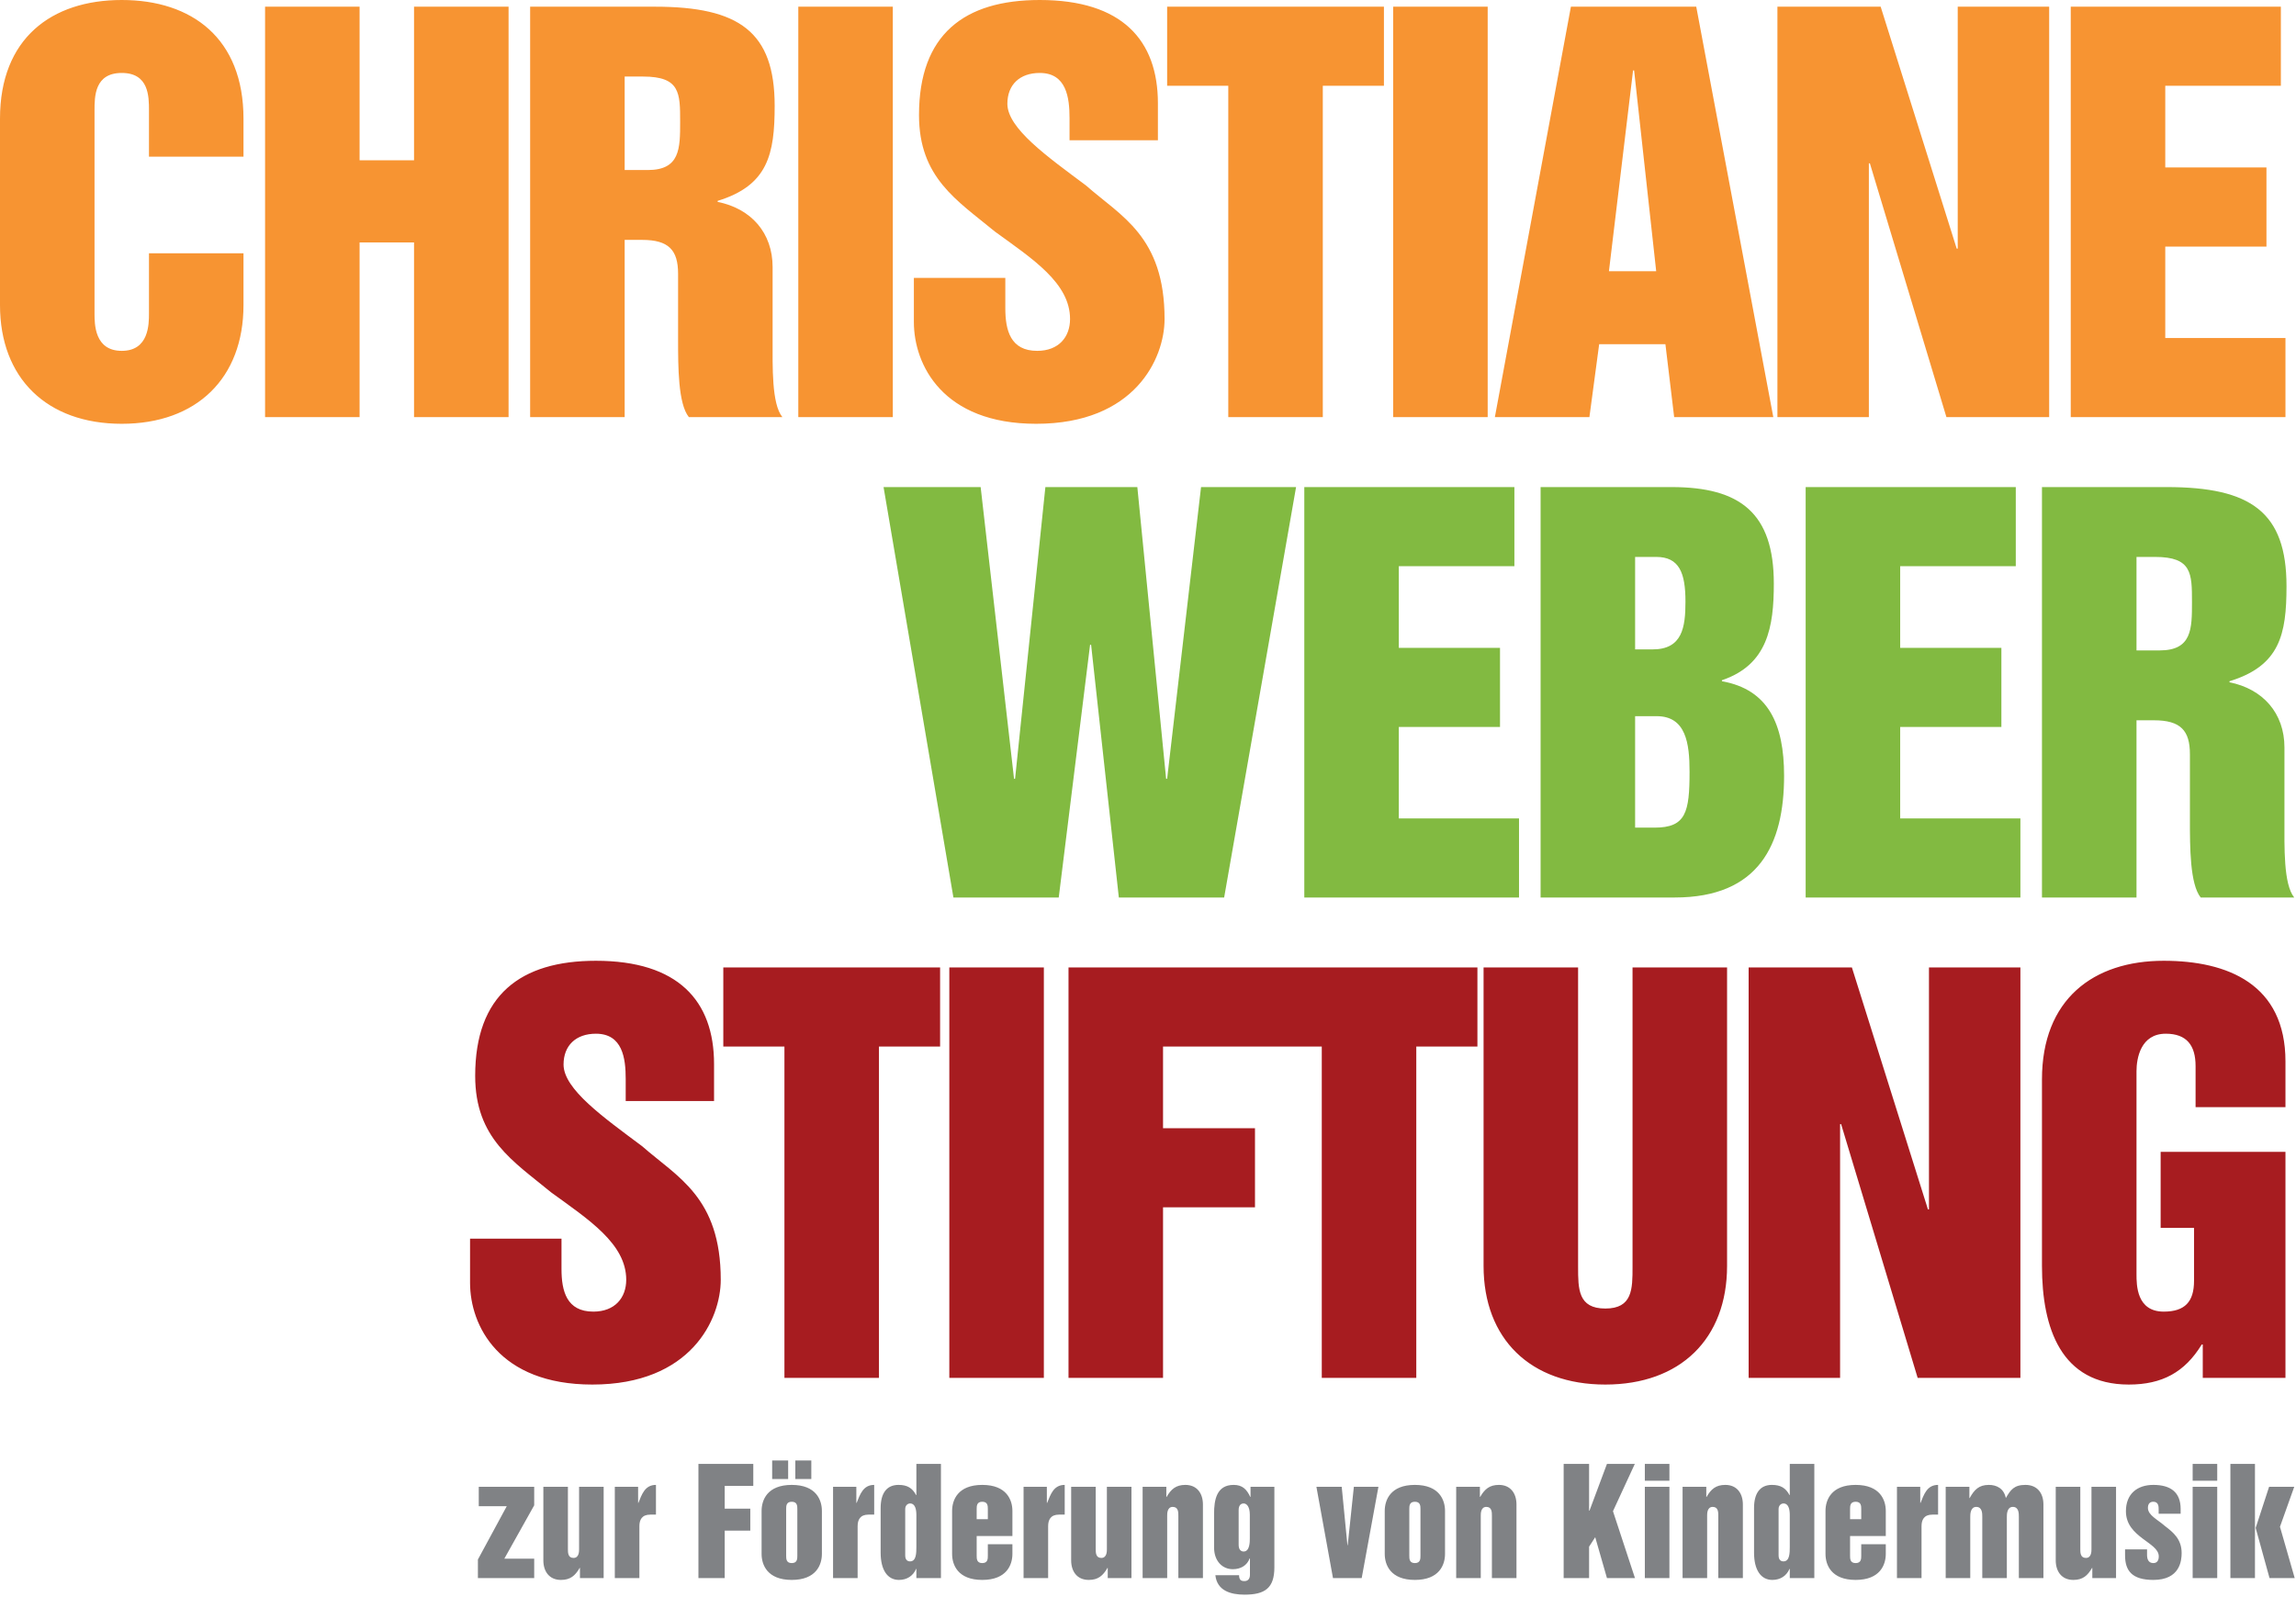
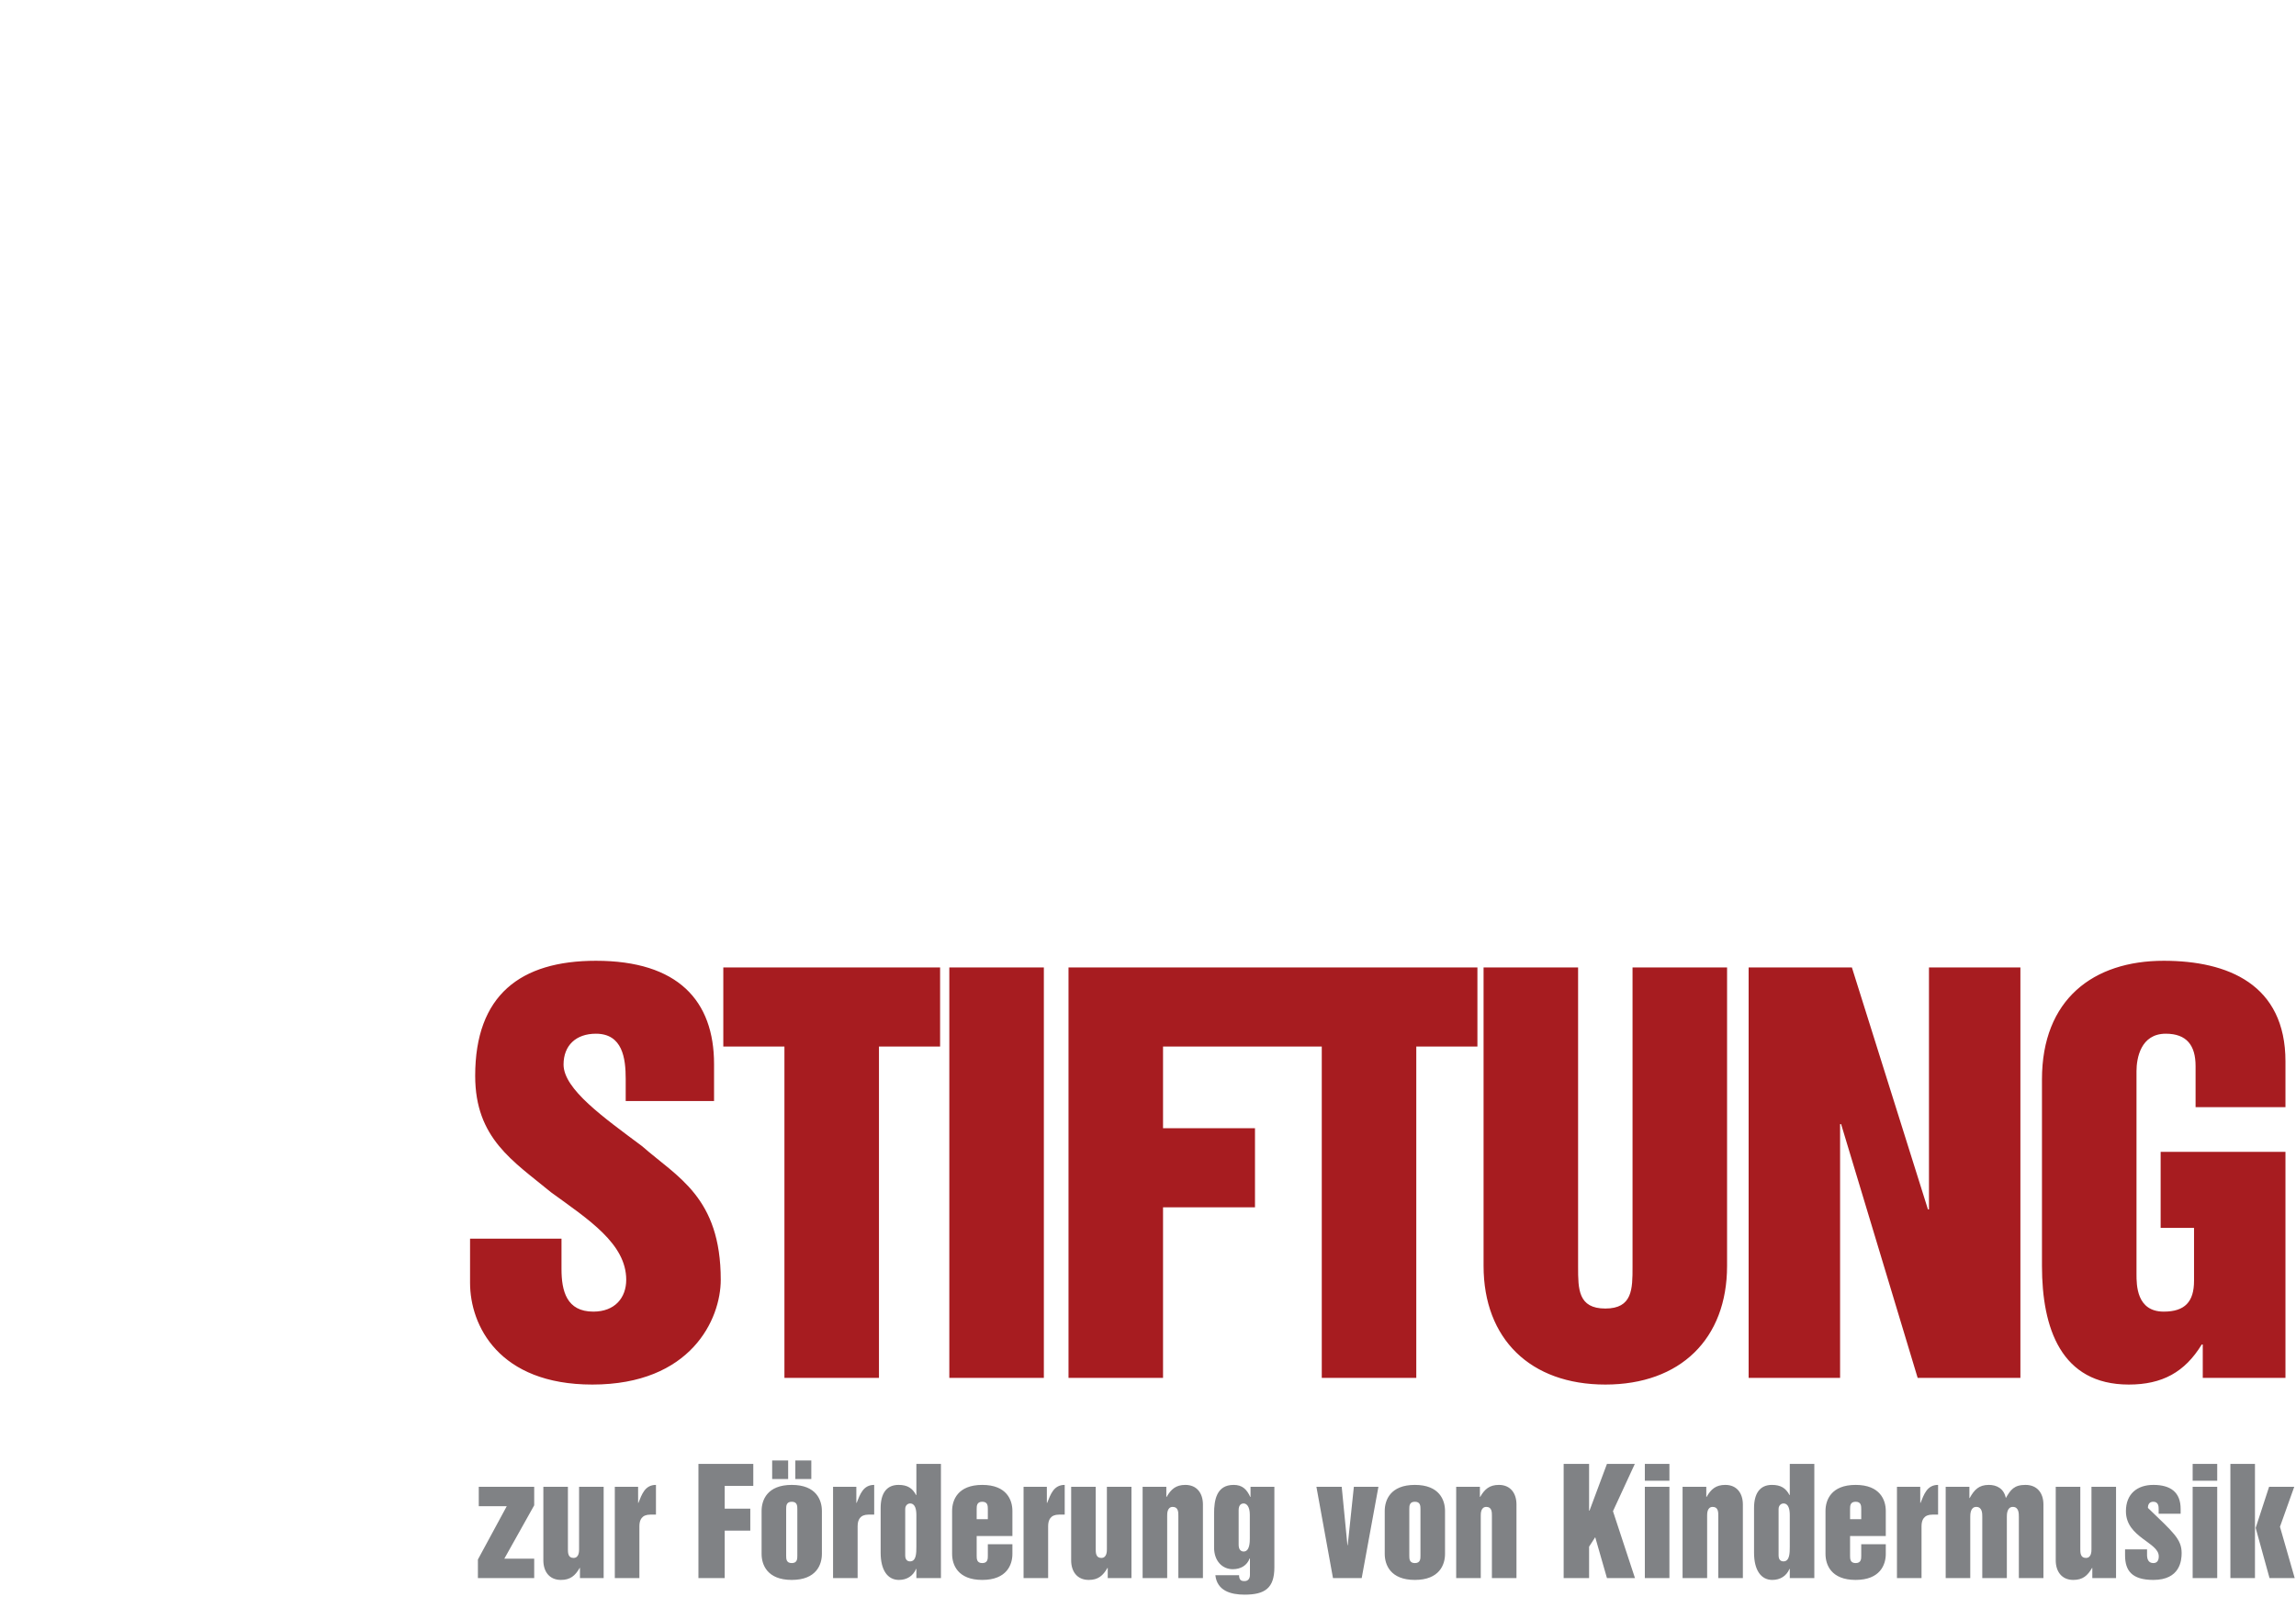
<svg xmlns="http://www.w3.org/2000/svg" width="100%" height="100%" viewBox="0 0 972 676" version="1.1" xml:space="preserve" style="fill-rule:evenodd;clip-rule:evenodd;stroke-linejoin:round;stroke-miterlimit:2;">
  <g transform="matrix(4.167,0,0,4.167,0,-4.092)">
    <path d="M207.453,129.598C207.453,135.914 209.385,141.654 216.273,141.654C219.666,141.654 221.963,140.401 223.684,137.584L223.789,137.584L223.789,140.975L232.191,140.975L232.191,118.012L219.51,118.012L219.51,125.736L222.902,125.736L222.902,131.113C222.902,133.252 221.963,134.244 219.822,134.244C217.057,134.244 217.057,131.529 217.057,130.434L217.057,109.818C217.057,108.513 217.475,106.008 220.031,106.008C222.172,106.008 223.059,107.21 223.059,109.296L223.059,113.471L232.191,113.471L232.191,108.828C232.191,100.998 226.346,98.598 219.822,98.598C212.672,98.598 207.453,102.512 207.453,110.653L207.453,129.598ZM177.652,140.975L186.943,140.975L186.943,115.194L187.047,115.194L194.824,140.975L205.262,140.975L205.262,99.276L195.973,99.276L195.973,123.857L195.869,123.857L188.143,99.276L177.652,99.276L177.652,140.975ZM150.723,129.598C150.723,137.009 155.473,141.654 163.092,141.654C170.713,141.654 175.461,137.009 175.461,129.598L175.461,99.276L165.857,99.276L165.857,129.703C165.857,131.947 165.857,133.93 163.092,133.93C160.326,133.93 160.326,131.947 160.326,129.703L160.326,99.276L150.723,99.276L150.723,129.598ZM128.074,107.313L134.285,107.313L134.285,140.975L143.887,140.975L143.887,107.313L150.098,107.313L150.098,99.276L128.074,99.276L128.074,107.313ZM108.555,140.975L118.158,140.975L118.158,123.648L127.5,123.648L127.5,115.611L118.158,115.611L118.158,107.313L128.595,107.313L128.595,99.276L108.555,99.276L108.555,140.975ZM96.446,140.975L106.05,140.975L106.05,99.276L96.446,99.276L96.446,140.975ZM73.484,107.313L79.694,107.313L79.694,140.975L89.298,140.975L89.298,107.313L95.509,107.313L95.509,99.276L73.484,99.276L73.484,107.313ZM47.755,126.832L47.755,131.32C47.755,135.652 50.678,141.654 60.176,141.654C70.196,141.654 73.224,135.026 73.224,131.007C73.224,122.605 68.788,120.569 65.238,117.438C61.323,114.515 57.254,111.645 57.254,109.14C57.254,107.21 58.506,106.008 60.541,106.008C63.255,106.008 63.568,108.513 63.568,110.601L63.568,112.845L72.544,112.845L72.544,109.087C72.544,102.669 68.892,98.598 60.541,98.598C52.87,98.598 48.276,102.094 48.276,110.289C48.276,116.655 52.139,118.951 56.001,122.135C59.811,124.901 63.621,127.354 63.621,131.007C63.621,132.834 62.473,134.244 60.28,134.244C57.566,134.244 57.045,132.155 57.045,129.912L57.045,126.832L47.755,126.832Z" style="fill:rgb(167,28,32);fill-rule:nonzero;" />
  </g>
  <g transform="matrix(4.167,0,0,4.167,0,-4.092)">
-     <path d="M217.057,57.566L218.936,57.566C222.693,57.566 222.693,59.236 222.693,62.16C222.693,64.874 222.693,67.065 219.404,67.065L217.057,67.065L217.057,57.566ZM207.453,92.169L217.057,92.169L217.057,74.164L218.832,74.164C221.545,74.164 222.484,75.207 222.484,77.607L222.484,84.287C222.484,87.054 222.484,90.812 223.58,92.169L233.08,92.169C231.982,90.812 232.088,87.054 232.088,84.287L232.088,76.93C232.088,73.433 229.895,70.98 226.504,70.301L226.504,70.196C231.617,68.631 232.297,65.447 232.297,60.542C232.297,53.026 228.695,50.469 220.135,50.469L207.453,50.469L207.453,92.169ZM183.445,92.169L205.262,92.169L205.262,84.132L193.049,84.132L193.049,74.842L203.33,74.842L203.33,66.805L193.049,66.805L193.049,58.507L204.793,58.507L204.793,50.469L183.445,50.469L183.445,92.169ZM166.119,57.566L168.26,57.566C170.607,57.566 171.234,59.185 171.234,62.107C171.234,64.717 170.92,66.961 167.893,66.961L166.119,66.961L166.119,57.566ZM166.119,73.746L168.311,73.746C171.287,73.746 171.65,76.512 171.65,79.383C171.65,83.506 171.287,85.07 168.102,85.07L166.119,85.07L166.119,73.746ZM156.516,92.169L170.139,92.169C178.697,92.169 181.254,86.794 181.254,79.8C181.254,74.528 179.637,71.032 174.939,70.196L174.939,70.093C179.584,68.526 180.211,64.665 180.211,60.28C180.211,53.131 176.818,50.469 169.824,50.469L156.516,50.469L156.516,92.169ZM132.51,92.169L154.324,92.169L154.324,84.132L142.111,84.132L142.111,74.842L152.393,74.842L152.393,66.805L142.111,66.805L142.111,58.507L153.854,58.507L153.854,50.469L132.51,50.469L132.51,92.169ZM96.862,92.169L107.562,92.169L110.746,66.492L110.85,66.492L113.668,92.169L124.367,92.169L131.674,50.469L122.02,50.469L118.574,80.112L118.471,80.112L115.547,50.469L106.205,50.469L103.126,80.112L103.022,80.112L99.629,50.469L89.765,50.469L96.862,92.169Z" style="fill:rgb(130,186,65);fill-rule:nonzero;" />
-   </g>
+     </g>
  <g transform="matrix(4.167,0,0,4.167,0,-4.092)">
-     <path d="M210.377,43.361L232.191,43.361L232.191,35.324L219.979,35.324L219.979,26.035L230.26,26.035L230.26,17.997L219.979,17.997L219.979,9.699L231.723,9.699L231.723,1.662L210.377,1.662L210.377,43.361ZM180.576,43.361L189.867,43.361L189.867,17.58L189.971,17.58L197.746,43.361L208.184,43.361L208.184,1.662L198.895,1.662L198.895,26.243L198.791,26.243L191.066,1.662L180.576,1.662L180.576,43.361ZM165.912,8.133L166.016,8.133L168.26,28.54L163.459,28.54L165.912,8.133ZM151.871,43.361L161.475,43.361L162.467,35.951L169.197,35.951L170.086,43.361L180.158,43.361L172.33,1.662L159.596,1.662L151.871,43.361ZM141.539,43.361L151.141,43.361L151.141,1.662L141.539,1.662L141.539,43.361ZM118.575,9.699L124.787,9.699L124.787,43.361L134.389,43.361L134.389,9.699L140.6,9.699L140.6,1.662L118.575,1.662L118.575,9.699ZM92.845,29.218L92.845,33.706C92.845,38.038 95.768,44.04 105.267,44.04C115.287,44.04 118.314,37.412 118.314,33.393C118.314,24.991 113.878,22.955 110.329,19.824C106.415,16.9 102.344,14.03 102.344,11.525C102.344,9.595 103.597,8.394 105.632,8.394C108.346,8.394 108.659,10.898 108.659,12.986L108.659,15.23L117.637,15.23L117.637,11.474C117.637,5.054 113.982,0.982 105.632,0.982C97.96,0.982 93.366,4.48 93.366,12.674C93.366,19.041 97.229,21.337 101.091,24.521C104.901,27.287 108.711,29.74 108.711,33.393C108.711,35.22 107.563,36.629 105.371,36.629C102.657,36.629 102.135,34.541 102.135,32.297L102.135,29.218L92.845,29.218ZM81.103,43.361L90.706,43.361L90.706,1.662L81.103,1.662L81.103,43.361ZM63.463,8.76L65.341,8.76C69.099,8.76 69.099,10.43 69.099,13.352C69.099,16.065 69.099,18.258 65.811,18.258L63.463,18.258L63.463,8.76ZM53.859,43.361L63.463,43.361L63.463,25.355L65.236,25.355C67.951,25.355 68.89,26.399 68.89,28.801L68.89,35.48C68.89,38.247 68.89,42.005 69.985,43.361L79.484,43.361C78.389,42.005 78.493,38.247 78.493,35.48L78.493,28.122C78.493,24.625 76.301,22.172 72.909,21.494L72.909,21.39C78.023,19.824 78.702,16.64 78.702,11.734C78.702,4.219 75.101,1.662 66.542,1.662L53.859,1.662L53.859,43.361ZM26.93,43.361L36.533,43.361L36.533,25.617L42.064,25.617L42.064,43.361L51.668,43.361L51.668,1.662L42.064,1.662L42.064,17.267L36.533,17.267L36.533,1.662L26.93,1.662L26.93,43.361ZM0,31.983C0,39.395 4.749,44.04 12.369,44.04C19.987,44.04 24.737,39.395 24.737,31.983L24.737,26.713L15.135,26.713L15.135,32.818C15.135,33.915 15.135,36.629 12.369,36.629C9.603,36.629 9.603,33.915 9.603,32.818L9.603,12.204C9.603,10.795 9.603,8.394 12.369,8.394C15.135,8.394 15.135,10.795 15.135,12.204L15.135,16.9L24.737,16.9L24.737,13.039C24.737,4.897 19.519,0.982 12.369,0.982C5.219,0.982 0,4.897 0,13.039L0,31.983Z" style="fill:rgb(247,148,50);fill-rule:nonzero;" />
-   </g>
+     </g>
  <g transform="matrix(4.167,0,0,4.167,0,-4.092)">
-     <path d="M218.77,161.503C216.563,161.503 215.895,160.533 215.895,159.007L215.895,158.398L218.129,158.398L218.129,158.964C218.129,159.328 218.23,159.793 218.77,159.793C219.146,159.793 219.32,159.53 219.32,159.109C219.32,158.369 218.463,157.904 217.65,157.278C216.838,156.654 215.982,155.884 215.982,154.519C215.982,152.764 217.129,151.849 218.77,151.849C220.496,151.849 221.541,152.576 221.541,154.287L221.541,154.781L219.307,154.781L219.307,154.287C219.307,154.055 219.293,153.561 218.77,153.561C218.42,153.561 218.217,153.764 218.217,154.186C218.217,154.926 219.189,155.362 219.932,156.016C220.787,156.67 221.643,157.352 221.643,158.775C221.643,159.53 221.482,161.503 218.77,161.503ZM210.637,161.503C209.447,161.503 208.852,160.633 208.852,159.516L208.852,152.039L211.348,152.039L211.348,158.383C211.348,158.717 211.348,159.269 211.916,159.269C212.482,159.269 212.482,158.601 212.482,158.383L212.482,152.039L214.979,152.039L214.979,161.315L212.568,161.315L212.568,160.285L212.541,160.285C212.09,161.068 211.598,161.503 210.637,161.503ZM188.523,161.503C186.025,161.503 185.461,159.951 185.461,158.862L185.461,154.492C185.461,153.401 186.025,151.849 188.523,151.849C191.02,151.849 191.586,153.401 191.586,154.492L191.586,157.046L187.957,157.046L187.957,159.037C187.957,159.356 187.957,159.793 188.523,159.793C189.092,159.793 189.092,159.356 189.092,159.037L189.092,157.875L191.586,157.875L191.586,158.862C191.586,159.951 191.02,161.503 188.523,161.503ZM180.059,161.503C178.883,161.503 178.201,160.473 178.201,158.732L178.201,154.201C178.201,152.72 178.797,151.849 180.014,151.849C180.914,151.849 181.424,152.17 181.803,152.88L181.832,152.88L181.832,149.715L184.326,149.715L184.326,161.315L181.832,161.315L181.832,160.385L181.803,160.385C181.496,161.097 180.871,161.503 180.059,161.503ZM143.744,161.503C141.248,161.503 140.682,159.951 140.682,158.862L140.682,154.492C140.682,153.401 141.248,151.849 143.744,151.849C146.242,151.849 146.807,153.401 146.807,154.492L146.807,158.862C146.807,159.951 146.242,161.503 143.744,161.503ZM110.609,161.503C109.419,161.503 108.824,160.633 108.824,159.516L108.824,152.039L111.32,152.039L111.32,158.383C111.32,158.717 111.32,159.269 111.887,159.269C112.454,159.269 112.454,158.601 112.454,158.383L112.454,152.039L114.95,152.039L114.95,161.315L112.541,161.315L112.541,160.285L112.512,160.285C112.062,161.068 111.569,161.503 110.609,161.503ZM99.792,161.503C97.294,161.503 96.729,159.951 96.729,158.862L96.729,154.492C96.729,153.401 97.294,151.849 99.792,151.849C102.289,151.849 102.855,153.401 102.855,154.492L102.855,157.046L99.225,157.046L99.225,159.037C99.225,159.356 99.225,159.793 99.792,159.793C100.359,159.793 100.359,159.356 100.359,159.037L100.359,157.875L102.855,157.875L102.855,158.862C102.855,159.951 102.289,161.503 99.792,161.503ZM91.326,161.503C90.15,161.503 89.469,160.473 89.469,158.732L89.469,154.201C89.469,152.72 90.064,151.849 91.283,151.849C92.183,151.849 92.691,152.17 93.069,152.88L93.099,152.88L93.099,149.715L95.595,149.715L95.595,161.315L93.099,161.315L93.099,160.385L93.069,160.385C92.765,161.097 92.139,161.503 91.326,161.503ZM80.437,161.503C77.939,161.503 77.374,159.951 77.374,158.862L77.374,154.492C77.374,153.401 77.939,151.849 80.437,151.849C82.934,151.849 83.5,153.401 83.5,154.492L83.5,158.862C83.5,159.951 82.934,161.503 80.437,161.503ZM56.986,161.503C55.797,161.503 55.202,160.633 55.202,159.516L55.202,152.039L57.697,152.039L57.697,158.383C57.697,158.717 57.697,159.269 58.265,159.269C58.832,159.269 58.832,158.601 58.832,158.383L58.832,152.039L61.328,152.039L61.328,161.315L58.92,161.315L58.92,160.285L58.891,160.285C58.439,161.068 57.946,161.503 56.986,161.503ZM233.129,161.315L230.572,161.315L229.164,156.219L230.529,152.039L233.084,152.039L231.633,156.103L233.129,161.315ZM229.092,161.315L226.596,161.315L226.596,149.715L229.092,149.715L229.092,161.315ZM225.258,161.315L222.762,161.315L222.762,152.039L225.258,152.039L225.258,161.315ZM207.602,161.315L205.105,161.315L205.105,155.087C205.105,154.752 205.105,154.084 204.496,154.084C203.885,154.084 203.885,154.869 203.885,155.087L203.885,161.315L201.389,161.315L201.389,155.087C201.389,154.752 201.389,154.084 200.777,154.084C200.168,154.084 200.168,154.869 200.168,155.087L200.168,161.315L197.672,161.315L197.672,152.039L200.08,152.039L200.08,153.185L200.109,153.185C200.576,152.343 201.041,151.849 202.057,151.849C202.854,151.849 203.58,152.212 203.783,153.184C204.264,152.343 204.627,151.849 205.773,151.849C206.979,151.849 207.602,152.691 207.602,153.837L207.602,161.315ZM195.217,161.315L192.721,161.315L192.721,152.039L195.086,152.039L195.088,153.679L195.117,153.679C195.465,152.822 195.77,151.849 196.9,151.849L196.9,154.869L196.32,154.869C195.463,154.869 195.217,155.405 195.217,156.045L195.217,161.315ZM177.066,161.315L174.57,161.315L174.57,154.969C174.57,154.635 174.57,154.084 174.004,154.084C173.436,154.084 173.436,154.752 173.436,154.969L173.436,161.315L170.941,161.315L170.941,152.039L173.35,152.039L173.35,153.069L173.379,153.069C173.828,152.285 174.322,151.849 175.281,151.849C176.471,151.849 177.066,152.72 177.066,153.837L177.066,161.315ZM169.604,161.315L167.107,161.315L167.107,152.039L169.604,152.039L169.604,161.315ZM166.104,161.315L163.258,161.315L162.066,157.164L161.443,158.123L161.443,161.315L158.859,161.315L158.859,149.715L161.443,149.715L161.443,154.463L161.486,154.463L163.258,149.715L166.09,149.715L163.869,154.521L166.104,161.315ZM154.066,161.315L151.57,161.315L151.57,154.969C151.57,154.635 151.57,154.084 151.004,154.084C150.438,154.084 150.438,154.752 150.438,154.969L150.438,161.315L147.941,161.315L147.941,152.039L150.35,152.039L150.35,153.069L150.379,153.069C150.83,152.285 151.322,151.849 152.281,151.849C153.473,151.849 154.066,152.72 154.066,153.837L154.066,161.315ZM138.342,161.315L135.424,161.315L133.74,152.039L136.311,152.039L136.891,157.976L136.92,157.976L137.545,152.039L140.041,152.039L138.342,161.315ZM122.211,161.315L119.715,161.315L119.715,154.969C119.715,154.635 119.715,154.084 119.146,154.084C118.58,154.084 118.58,154.752 118.58,154.969L118.58,161.315L116.084,161.315L116.084,152.039L118.493,152.039L118.493,153.069L118.521,153.069C118.973,152.285 119.467,151.849 120.426,151.849C121.615,151.849 122.211,152.72 122.211,153.837L122.211,161.315ZM106.485,161.315L103.989,161.315L103.989,152.039L106.354,152.039L106.356,153.679L106.385,153.679C106.733,152.822 107.038,151.849 108.169,151.849L108.169,154.869L107.588,154.869C106.732,154.869 106.485,155.405 106.485,156.045L106.485,161.315ZM87.13,161.315L84.634,161.315L84.634,152.039L86.999,152.039L87.001,153.679L87.029,153.679C87.377,152.822 87.683,151.849 88.814,151.849L88.814,154.869L88.232,154.869C87.377,154.869 87.13,155.405 87.13,156.045L87.13,161.315ZM73.626,161.315L70.957,161.315L70.957,149.715L76.53,149.715L76.53,151.949L73.626,151.949L73.626,154.26L76.226,154.26L76.226,156.494L73.626,156.494L73.626,161.315ZM64.958,161.315L62.462,161.315L62.462,152.039L64.828,152.039L64.829,153.679L64.857,153.679C65.206,152.822 65.511,151.849 66.642,151.849L66.642,154.869L66.062,154.869C65.205,154.869 64.958,155.405 64.958,156.045L64.958,161.315ZM54.272,161.315L48.553,161.315L48.553,159.429L51.485,154.011L48.64,154.011L48.64,152.039L54.272,152.039L54.272,153.924L51.238,159.342L54.272,159.342L54.272,161.315ZM225.258,151.427L222.762,151.427L222.762,149.715L225.258,149.715L225.258,151.427ZM169.604,151.427L167.107,151.427L167.107,149.715L169.604,149.715L169.604,151.427ZM82.425,151.252L80.801,151.252L80.801,149.367L82.425,149.367L82.425,151.252ZM80.072,151.252L78.448,151.252L78.448,149.367L80.072,149.367L80.072,151.252ZM99.792,153.561C99.225,153.561 99.225,153.998 99.225,154.317L99.225,155.334L100.359,155.334L100.359,154.317C100.359,153.998 100.359,153.561 99.792,153.561ZM188.523,153.561C187.957,153.561 187.957,153.998 187.957,154.317L187.957,155.334L189.092,155.334L189.092,154.317C189.092,153.998 189.092,153.561 188.523,153.561ZM126.35,153.735C126.131,153.735 125.84,153.851 125.84,154.418L125.84,157.933C125.84,158.441 126.088,158.617 126.35,158.617C126.975,158.617 126.975,157.615 126.975,157.295L126.975,154.883C126.975,154.011 126.625,153.735 126.35,153.735ZM92.459,153.735C92.227,153.735 91.965,153.924 91.965,154.302L91.965,159.008C91.965,159.487 92.211,159.619 92.459,159.619C93.099,159.619 93.099,158.746 93.099,158.107L93.099,154.912C93.099,154.345 92.982,153.735 92.459,153.735ZM181.191,153.735C180.959,153.735 180.695,153.924 180.695,154.302L180.695,159.008C180.695,159.487 180.943,159.619 181.191,159.619C181.832,159.619 181.832,158.746 181.832,158.107L181.832,154.912C181.832,154.345 181.715,153.735 181.191,153.735ZM80.437,153.561C79.87,153.561 79.87,153.998 79.87,154.316L79.87,159.037C79.87,159.356 79.87,159.793 80.437,159.793C81.004,159.793 81.004,159.356 81.004,159.037L81.004,154.316C81.004,153.998 81.004,153.561 80.437,153.561ZM143.744,153.561C143.178,153.561 143.178,153.998 143.178,154.316L143.178,159.037C143.178,159.356 143.178,159.793 143.744,159.793C144.311,159.793 144.311,159.356 144.311,159.037L144.311,154.316C144.311,153.998 144.311,153.561 143.744,153.561ZM126.436,163C125.043,163 123.648,162.607 123.475,161.026L125.883,161.026C125.883,161.258 125.941,161.418 126.029,161.505C126.117,161.592 126.248,161.621 126.436,161.621C126.785,161.621 126.988,161.389 126.988,160.982L126.988,159.341L126.961,159.312C126.697,160.037 126.045,160.414 125.246,160.414C124.186,160.414 123.344,159.588 123.344,158.209L123.344,154.768C123.344,153.36 123.605,151.849 125.332,151.849C126.232,151.849 126.67,152.314 127.018,153.069L127.047,153.069L127.047,152.039L129.47,152.039L129.47,160.226C129.47,162.346 128.498,163 126.436,163Z" style="fill:rgb(128,130,133);fill-rule:nonzero;" />
+     <path d="M218.77,161.503C216.563,161.503 215.895,160.533 215.895,159.007L215.895,158.398L218.129,158.398L218.129,158.964C218.129,159.328 218.23,159.793 218.77,159.793C219.146,159.793 219.32,159.53 219.32,159.109C219.32,158.369 218.463,157.904 217.65,157.278C216.838,156.654 215.982,155.884 215.982,154.519C215.982,152.764 217.129,151.849 218.77,151.849C220.496,151.849 221.541,152.576 221.541,154.287L221.541,154.781L219.307,154.781L219.307,154.287C219.307,154.055 219.293,153.561 218.77,153.561C218.42,153.561 218.217,153.764 218.217,154.186C220.787,156.67 221.643,157.352 221.643,158.775C221.643,159.53 221.482,161.503 218.77,161.503ZM210.637,161.503C209.447,161.503 208.852,160.633 208.852,159.516L208.852,152.039L211.348,152.039L211.348,158.383C211.348,158.717 211.348,159.269 211.916,159.269C212.482,159.269 212.482,158.601 212.482,158.383L212.482,152.039L214.979,152.039L214.979,161.315L212.568,161.315L212.568,160.285L212.541,160.285C212.09,161.068 211.598,161.503 210.637,161.503ZM188.523,161.503C186.025,161.503 185.461,159.951 185.461,158.862L185.461,154.492C185.461,153.401 186.025,151.849 188.523,151.849C191.02,151.849 191.586,153.401 191.586,154.492L191.586,157.046L187.957,157.046L187.957,159.037C187.957,159.356 187.957,159.793 188.523,159.793C189.092,159.793 189.092,159.356 189.092,159.037L189.092,157.875L191.586,157.875L191.586,158.862C191.586,159.951 191.02,161.503 188.523,161.503ZM180.059,161.503C178.883,161.503 178.201,160.473 178.201,158.732L178.201,154.201C178.201,152.72 178.797,151.849 180.014,151.849C180.914,151.849 181.424,152.17 181.803,152.88L181.832,152.88L181.832,149.715L184.326,149.715L184.326,161.315L181.832,161.315L181.832,160.385L181.803,160.385C181.496,161.097 180.871,161.503 180.059,161.503ZM143.744,161.503C141.248,161.503 140.682,159.951 140.682,158.862L140.682,154.492C140.682,153.401 141.248,151.849 143.744,151.849C146.242,151.849 146.807,153.401 146.807,154.492L146.807,158.862C146.807,159.951 146.242,161.503 143.744,161.503ZM110.609,161.503C109.419,161.503 108.824,160.633 108.824,159.516L108.824,152.039L111.32,152.039L111.32,158.383C111.32,158.717 111.32,159.269 111.887,159.269C112.454,159.269 112.454,158.601 112.454,158.383L112.454,152.039L114.95,152.039L114.95,161.315L112.541,161.315L112.541,160.285L112.512,160.285C112.062,161.068 111.569,161.503 110.609,161.503ZM99.792,161.503C97.294,161.503 96.729,159.951 96.729,158.862L96.729,154.492C96.729,153.401 97.294,151.849 99.792,151.849C102.289,151.849 102.855,153.401 102.855,154.492L102.855,157.046L99.225,157.046L99.225,159.037C99.225,159.356 99.225,159.793 99.792,159.793C100.359,159.793 100.359,159.356 100.359,159.037L100.359,157.875L102.855,157.875L102.855,158.862C102.855,159.951 102.289,161.503 99.792,161.503ZM91.326,161.503C90.15,161.503 89.469,160.473 89.469,158.732L89.469,154.201C89.469,152.72 90.064,151.849 91.283,151.849C92.183,151.849 92.691,152.17 93.069,152.88L93.099,152.88L93.099,149.715L95.595,149.715L95.595,161.315L93.099,161.315L93.099,160.385L93.069,160.385C92.765,161.097 92.139,161.503 91.326,161.503ZM80.437,161.503C77.939,161.503 77.374,159.951 77.374,158.862L77.374,154.492C77.374,153.401 77.939,151.849 80.437,151.849C82.934,151.849 83.5,153.401 83.5,154.492L83.5,158.862C83.5,159.951 82.934,161.503 80.437,161.503ZM56.986,161.503C55.797,161.503 55.202,160.633 55.202,159.516L55.202,152.039L57.697,152.039L57.697,158.383C57.697,158.717 57.697,159.269 58.265,159.269C58.832,159.269 58.832,158.601 58.832,158.383L58.832,152.039L61.328,152.039L61.328,161.315L58.92,161.315L58.92,160.285L58.891,160.285C58.439,161.068 57.946,161.503 56.986,161.503ZM233.129,161.315L230.572,161.315L229.164,156.219L230.529,152.039L233.084,152.039L231.633,156.103L233.129,161.315ZM229.092,161.315L226.596,161.315L226.596,149.715L229.092,149.715L229.092,161.315ZM225.258,161.315L222.762,161.315L222.762,152.039L225.258,152.039L225.258,161.315ZM207.602,161.315L205.105,161.315L205.105,155.087C205.105,154.752 205.105,154.084 204.496,154.084C203.885,154.084 203.885,154.869 203.885,155.087L203.885,161.315L201.389,161.315L201.389,155.087C201.389,154.752 201.389,154.084 200.777,154.084C200.168,154.084 200.168,154.869 200.168,155.087L200.168,161.315L197.672,161.315L197.672,152.039L200.08,152.039L200.08,153.185L200.109,153.185C200.576,152.343 201.041,151.849 202.057,151.849C202.854,151.849 203.58,152.212 203.783,153.184C204.264,152.343 204.627,151.849 205.773,151.849C206.979,151.849 207.602,152.691 207.602,153.837L207.602,161.315ZM195.217,161.315L192.721,161.315L192.721,152.039L195.086,152.039L195.088,153.679L195.117,153.679C195.465,152.822 195.77,151.849 196.9,151.849L196.9,154.869L196.32,154.869C195.463,154.869 195.217,155.405 195.217,156.045L195.217,161.315ZM177.066,161.315L174.57,161.315L174.57,154.969C174.57,154.635 174.57,154.084 174.004,154.084C173.436,154.084 173.436,154.752 173.436,154.969L173.436,161.315L170.941,161.315L170.941,152.039L173.35,152.039L173.35,153.069L173.379,153.069C173.828,152.285 174.322,151.849 175.281,151.849C176.471,151.849 177.066,152.72 177.066,153.837L177.066,161.315ZM169.604,161.315L167.107,161.315L167.107,152.039L169.604,152.039L169.604,161.315ZM166.104,161.315L163.258,161.315L162.066,157.164L161.443,158.123L161.443,161.315L158.859,161.315L158.859,149.715L161.443,149.715L161.443,154.463L161.486,154.463L163.258,149.715L166.09,149.715L163.869,154.521L166.104,161.315ZM154.066,161.315L151.57,161.315L151.57,154.969C151.57,154.635 151.57,154.084 151.004,154.084C150.438,154.084 150.438,154.752 150.438,154.969L150.438,161.315L147.941,161.315L147.941,152.039L150.35,152.039L150.35,153.069L150.379,153.069C150.83,152.285 151.322,151.849 152.281,151.849C153.473,151.849 154.066,152.72 154.066,153.837L154.066,161.315ZM138.342,161.315L135.424,161.315L133.74,152.039L136.311,152.039L136.891,157.976L136.92,157.976L137.545,152.039L140.041,152.039L138.342,161.315ZM122.211,161.315L119.715,161.315L119.715,154.969C119.715,154.635 119.715,154.084 119.146,154.084C118.58,154.084 118.58,154.752 118.58,154.969L118.58,161.315L116.084,161.315L116.084,152.039L118.493,152.039L118.493,153.069L118.521,153.069C118.973,152.285 119.467,151.849 120.426,151.849C121.615,151.849 122.211,152.72 122.211,153.837L122.211,161.315ZM106.485,161.315L103.989,161.315L103.989,152.039L106.354,152.039L106.356,153.679L106.385,153.679C106.733,152.822 107.038,151.849 108.169,151.849L108.169,154.869L107.588,154.869C106.732,154.869 106.485,155.405 106.485,156.045L106.485,161.315ZM87.13,161.315L84.634,161.315L84.634,152.039L86.999,152.039L87.001,153.679L87.029,153.679C87.377,152.822 87.683,151.849 88.814,151.849L88.814,154.869L88.232,154.869C87.377,154.869 87.13,155.405 87.13,156.045L87.13,161.315ZM73.626,161.315L70.957,161.315L70.957,149.715L76.53,149.715L76.53,151.949L73.626,151.949L73.626,154.26L76.226,154.26L76.226,156.494L73.626,156.494L73.626,161.315ZM64.958,161.315L62.462,161.315L62.462,152.039L64.828,152.039L64.829,153.679L64.857,153.679C65.206,152.822 65.511,151.849 66.642,151.849L66.642,154.869L66.062,154.869C65.205,154.869 64.958,155.405 64.958,156.045L64.958,161.315ZM54.272,161.315L48.553,161.315L48.553,159.429L51.485,154.011L48.64,154.011L48.64,152.039L54.272,152.039L54.272,153.924L51.238,159.342L54.272,159.342L54.272,161.315ZM225.258,151.427L222.762,151.427L222.762,149.715L225.258,149.715L225.258,151.427ZM169.604,151.427L167.107,151.427L167.107,149.715L169.604,149.715L169.604,151.427ZM82.425,151.252L80.801,151.252L80.801,149.367L82.425,149.367L82.425,151.252ZM80.072,151.252L78.448,151.252L78.448,149.367L80.072,149.367L80.072,151.252ZM99.792,153.561C99.225,153.561 99.225,153.998 99.225,154.317L99.225,155.334L100.359,155.334L100.359,154.317C100.359,153.998 100.359,153.561 99.792,153.561ZM188.523,153.561C187.957,153.561 187.957,153.998 187.957,154.317L187.957,155.334L189.092,155.334L189.092,154.317C189.092,153.998 189.092,153.561 188.523,153.561ZM126.35,153.735C126.131,153.735 125.84,153.851 125.84,154.418L125.84,157.933C125.84,158.441 126.088,158.617 126.35,158.617C126.975,158.617 126.975,157.615 126.975,157.295L126.975,154.883C126.975,154.011 126.625,153.735 126.35,153.735ZM92.459,153.735C92.227,153.735 91.965,153.924 91.965,154.302L91.965,159.008C91.965,159.487 92.211,159.619 92.459,159.619C93.099,159.619 93.099,158.746 93.099,158.107L93.099,154.912C93.099,154.345 92.982,153.735 92.459,153.735ZM181.191,153.735C180.959,153.735 180.695,153.924 180.695,154.302L180.695,159.008C180.695,159.487 180.943,159.619 181.191,159.619C181.832,159.619 181.832,158.746 181.832,158.107L181.832,154.912C181.832,154.345 181.715,153.735 181.191,153.735ZM80.437,153.561C79.87,153.561 79.87,153.998 79.87,154.316L79.87,159.037C79.87,159.356 79.87,159.793 80.437,159.793C81.004,159.793 81.004,159.356 81.004,159.037L81.004,154.316C81.004,153.998 81.004,153.561 80.437,153.561ZM143.744,153.561C143.178,153.561 143.178,153.998 143.178,154.316L143.178,159.037C143.178,159.356 143.178,159.793 143.744,159.793C144.311,159.793 144.311,159.356 144.311,159.037L144.311,154.316C144.311,153.998 144.311,153.561 143.744,153.561ZM126.436,163C125.043,163 123.648,162.607 123.475,161.026L125.883,161.026C125.883,161.258 125.941,161.418 126.029,161.505C126.117,161.592 126.248,161.621 126.436,161.621C126.785,161.621 126.988,161.389 126.988,160.982L126.988,159.341L126.961,159.312C126.697,160.037 126.045,160.414 125.246,160.414C124.186,160.414 123.344,159.588 123.344,158.209L123.344,154.768C123.344,153.36 123.605,151.849 125.332,151.849C126.232,151.849 126.67,152.314 127.018,153.069L127.047,153.069L127.047,152.039L129.47,152.039L129.47,160.226C129.47,162.346 128.498,163 126.436,163Z" style="fill:rgb(128,130,133);fill-rule:nonzero;" />
  </g>
</svg>